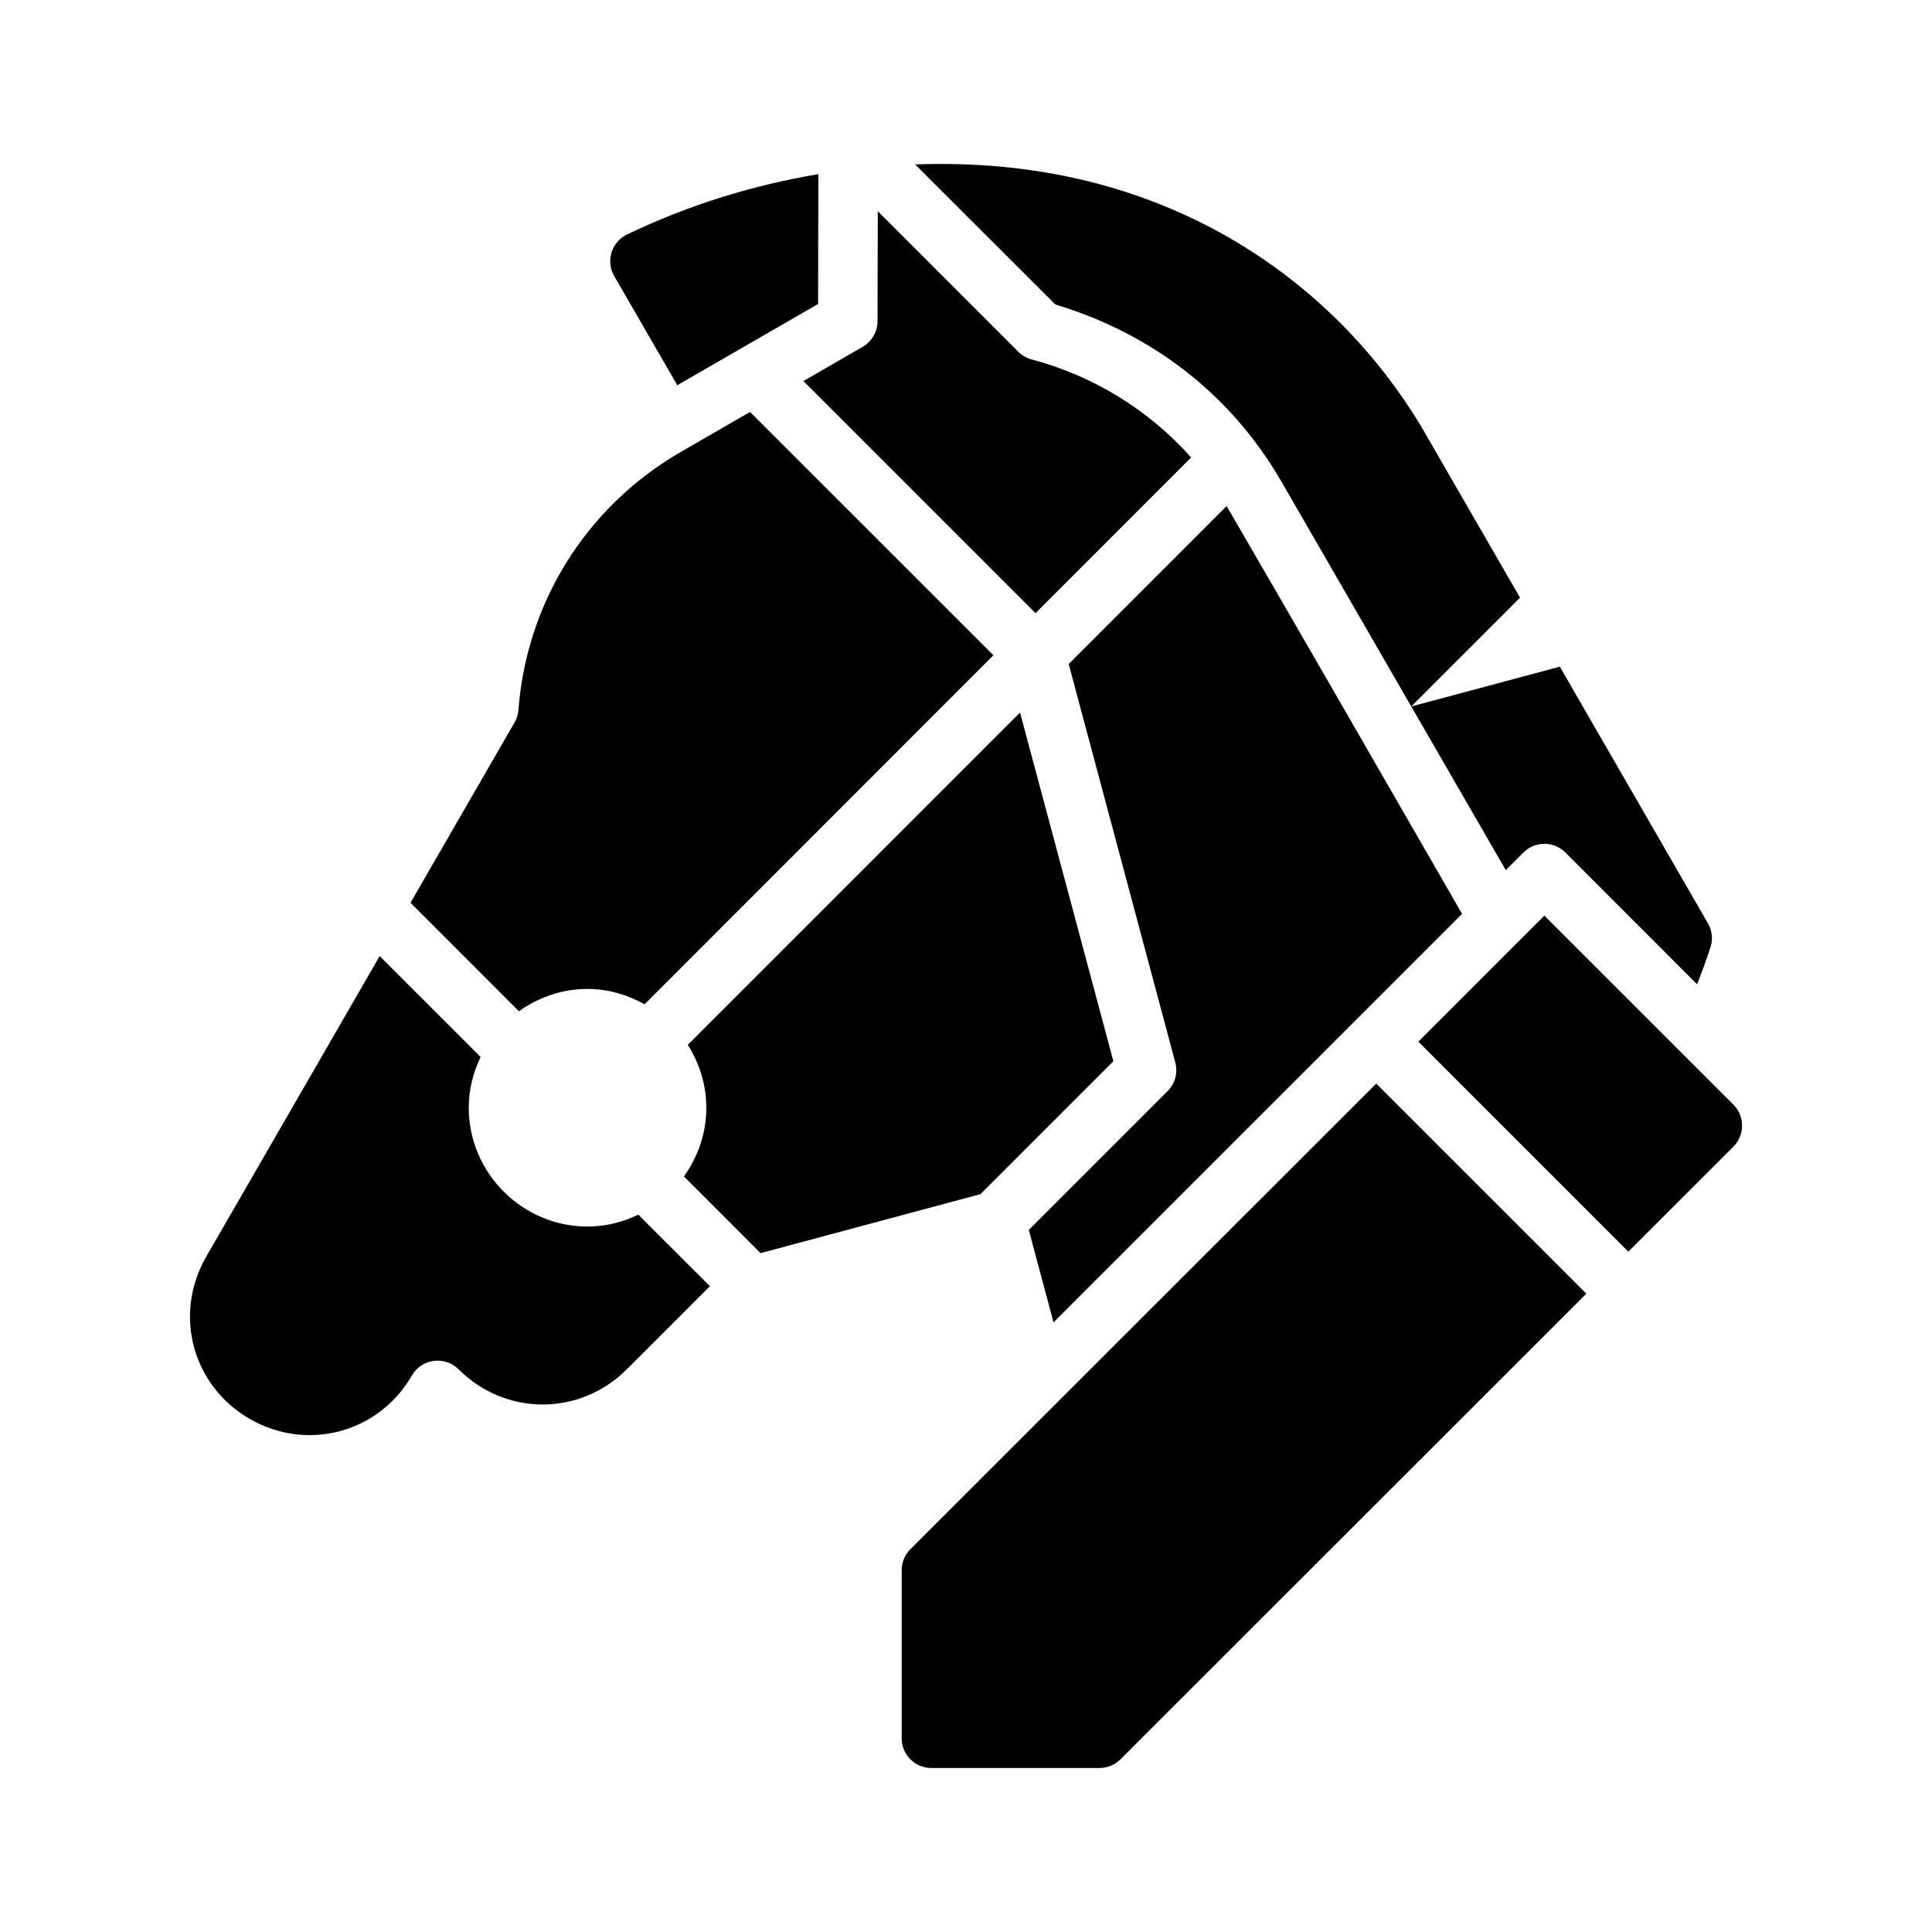
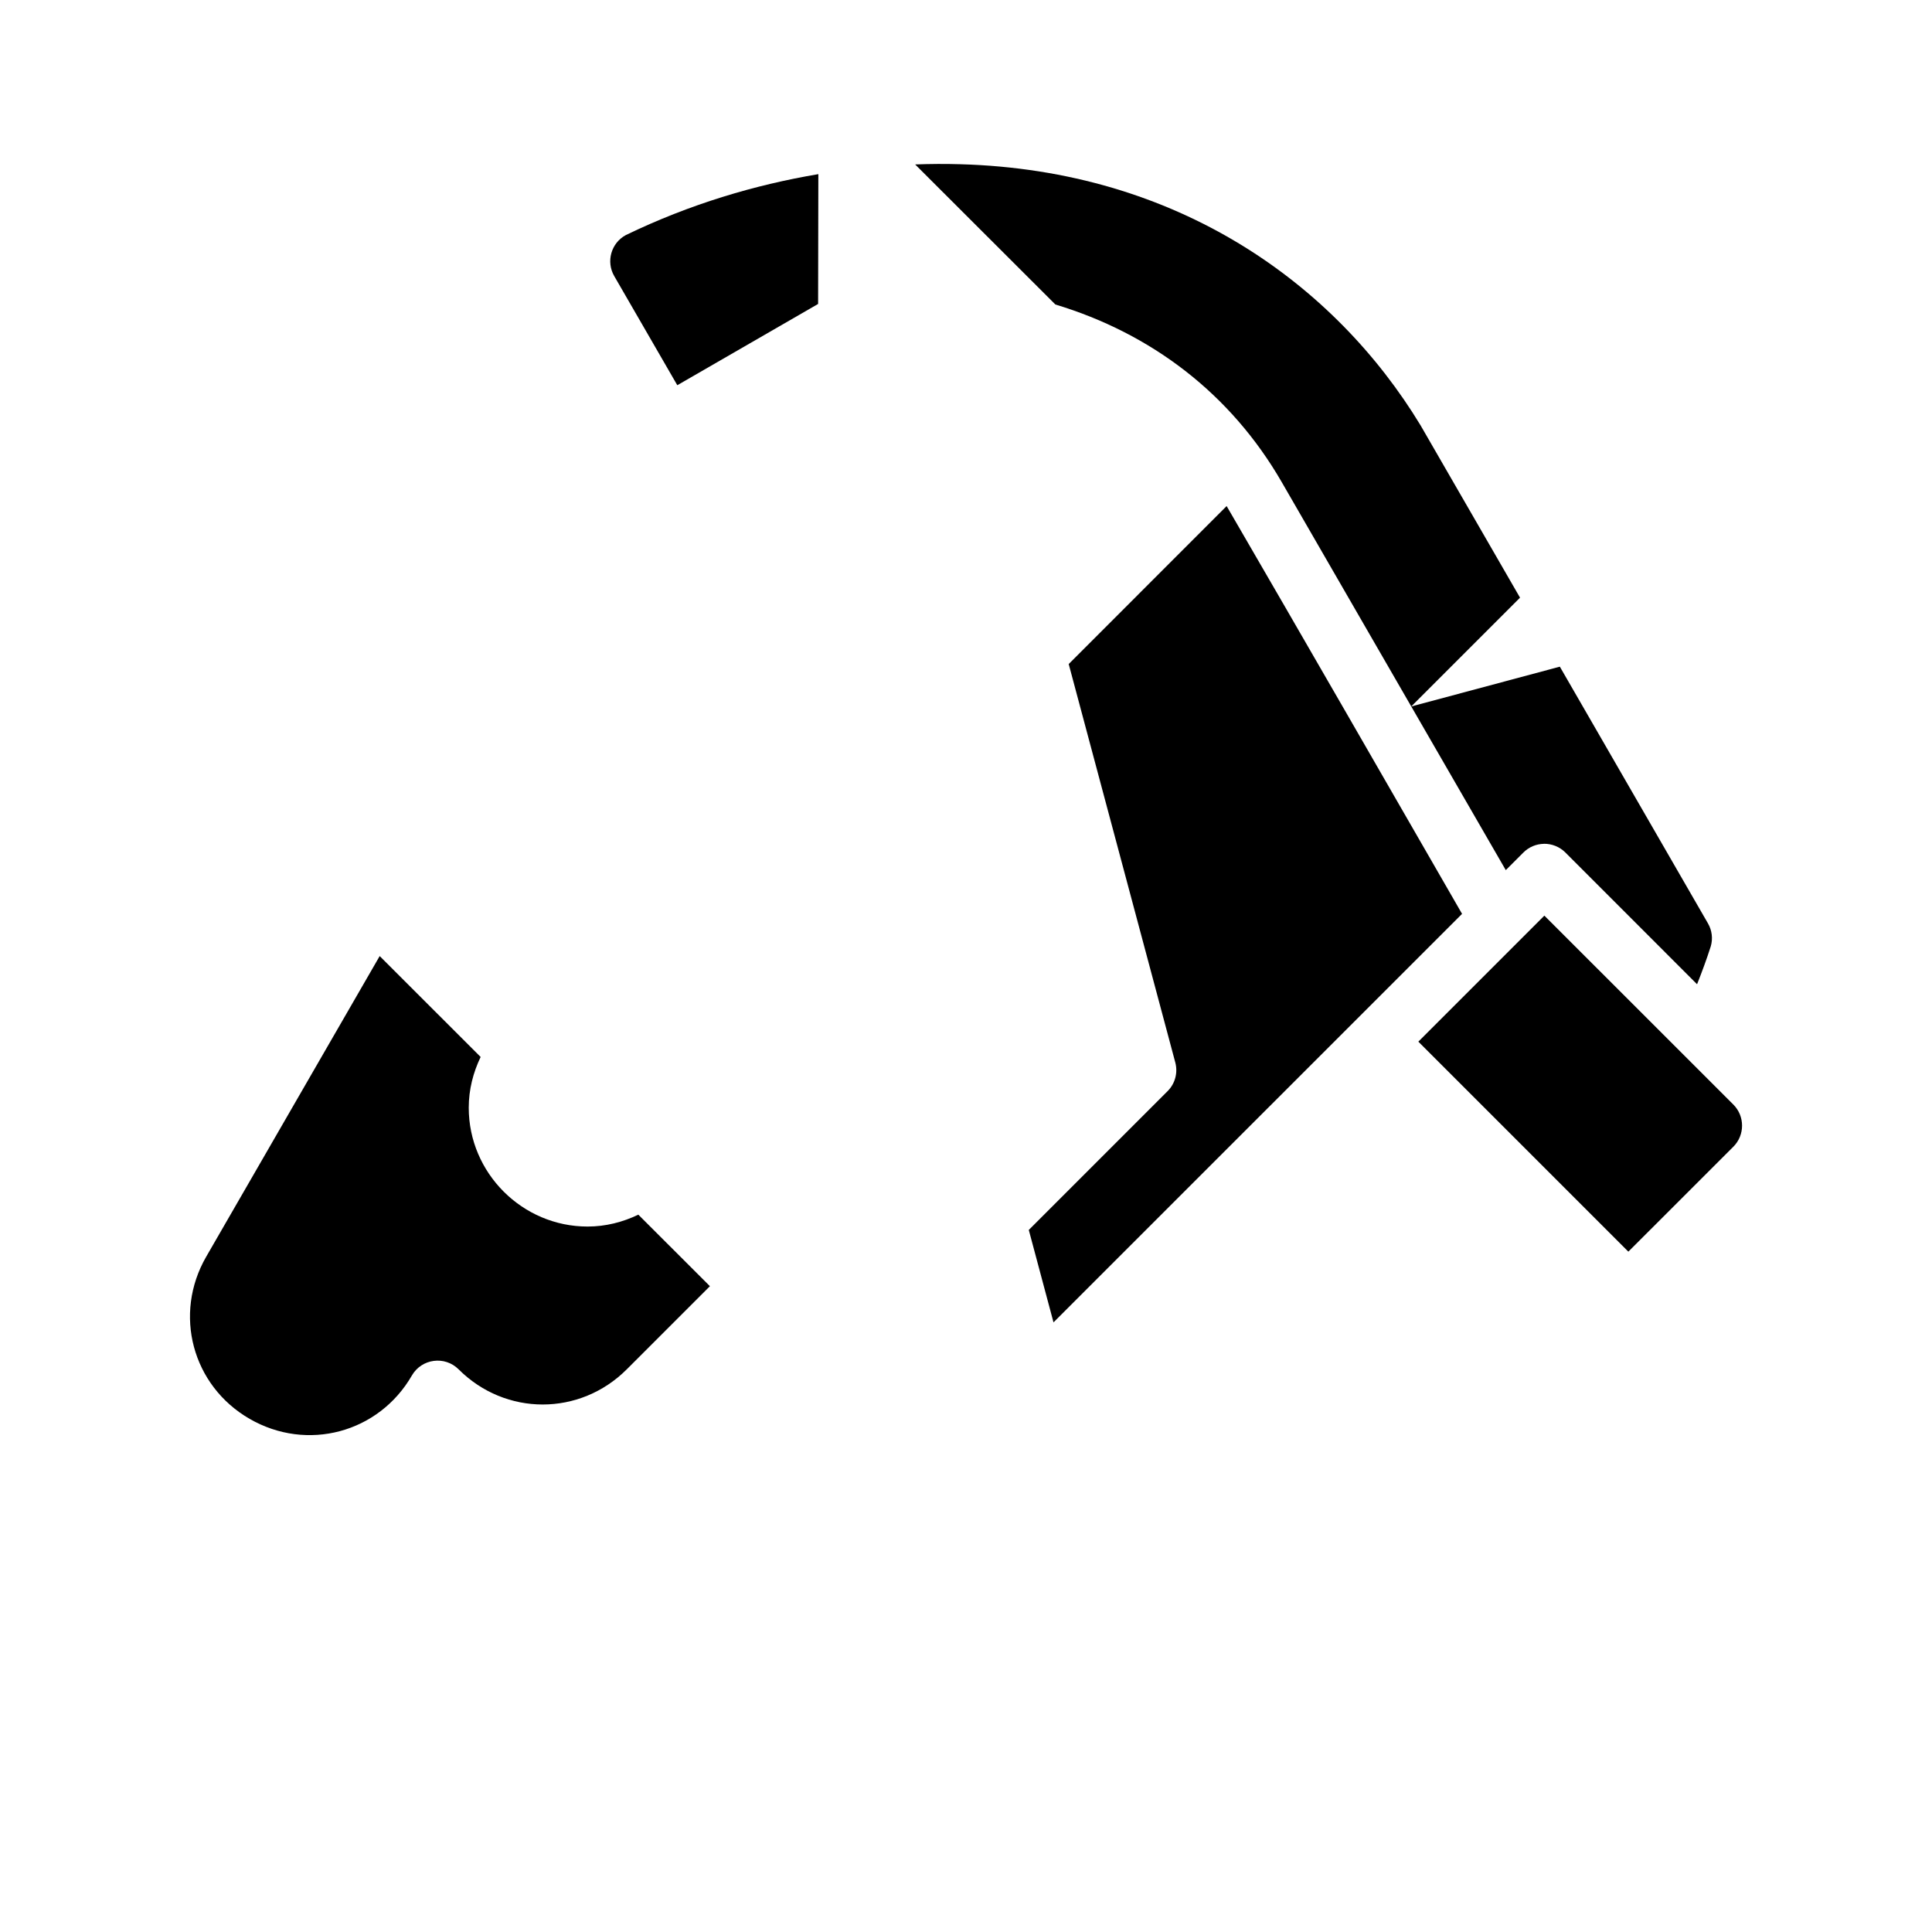
<svg xmlns="http://www.w3.org/2000/svg" fill="#000000" width="800px" height="800px" version="1.1" viewBox="144 144 512 512">
  <g>
    <path d="m398.35 187.52c-3.871-0.117-7.809-0.09-11.824 0.059l37.16 37.117c25.371 7.656 46.43 23.59 59.992 47.078l34.316 59.441 28.828-28.828-26.367-45.68c-22.57-37.199-64.066-67.609-122.11-69.188zm119.65 143.7 25.047 43.371c1.547-1.547 3.094-3.098 4.644-4.644 1.441-1.453 3.394-2.289 5.441-2.32l-0.016-0.016c2.129-0.031 4.195 0.789 5.703 2.289l34.918 34.934c1.312-3.297 2.543-6.629 3.629-10.023 0.605-2.07 0.332-4.269-0.754-6.133l-39.238-68.004z" />
    <path d="m360.87 190.15c-16.781 2.828-34.043 7.941-51.016 16.145-3.906 2.109-5.297 7.027-3.074 10.871l16.711 28.922c12.68-7.316 23.852-13.766 37.316-21.539z" />
-     <path d="m376.62 199.97 37.254 37.254c0.98 0.98 2.195 1.676 3.535 2.027 16.016 4.277 30.785 13.094 42.25 25.984l-41.234 41.266-61.516-61.516c5.109-2.953 9.789-5.656 15.758-9.102 2.414-1.414 3.891-4 3.891-6.797z" />
-     <path d="m342.77 253.17 64.5 64.484-92.449 92.496c-4.516-2.512-9.617-4.074-15.113-4.074-6.769 0-13.035 2.234-18.188 5.918l-28.734-28.75 27.566-47.754c0.602-1.031 0.953-2.195 1.043-3.383 2.082-27.516 17.23-53.445 43.113-68.391 6.316-3.644 12.805-7.394 18.266-10.547z" />
    <path d="m469.07 278.11-41.852 41.867 28.242 105.57c0.73 2.715-0.031 5.617-2.027 7.609l-36.793 36.793 6.551 24.492c36.09-36.086 72.184-72.172 108.27-108.26-20.785-36.078-41.555-72.211-62.391-108.07z" />
-     <path d="m414.32 332.84 24.738 92.391-35.223 35.227-58.285 15.637-20.297-20.328c3.691-5.156 5.934-11.426 5.934-18.203 0-6.125-1.855-11.812-4.918-16.668z" />
    <path d="m244.62 397.37 26.754 26.738c-1.969 4.102-3.152 8.629-3.152 13.453 0 17.293 14.195 31.488 31.488 31.488 4.824 0 9.352-1.18 13.453-3.152l18.973 18.957-22.031 22.031c-12.43 12.43-32.141 12.43-44.57 0-3.66-3.652-9.785-2.844-12.375 1.629-8.793 15.227-27.777 20.293-43.004 11.5-15.227-8.789-20.289-27.766-11.5-42.988z" />
    <path d="m553.27 386.65-33.395 33.395 55.656 55.656 27.844-27.828c3.051-3.07 3.051-8.062 0-11.133z" />
-     <path d="m508.72 431.16-123.46 123.4c-1.477 1.477-2.305 3.477-2.305 5.566v44.543c0 4.348 3.523 7.871 7.871 7.871h44.543c2.094 0 4.102-0.836 5.582-2.32l123.45-123.39z" />
  </g>
</svg>